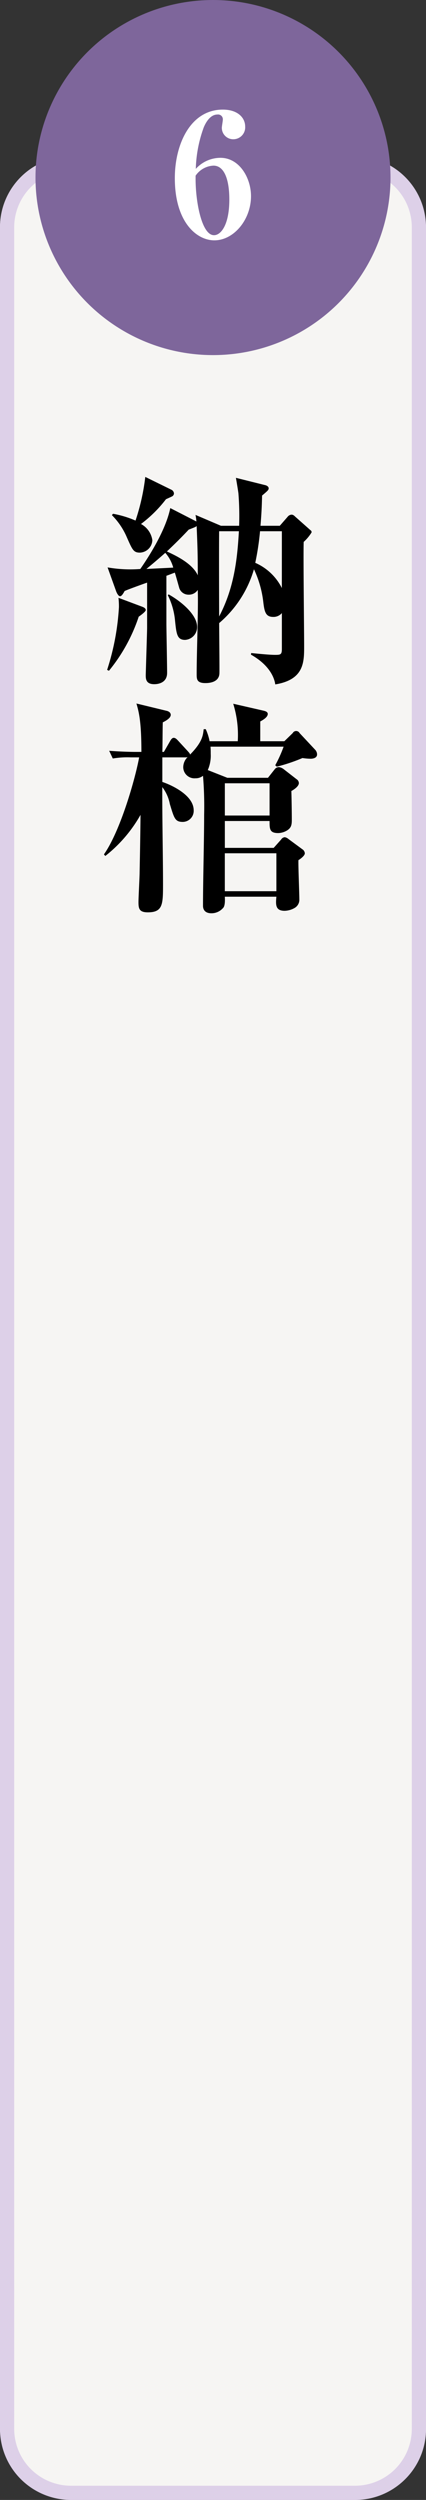
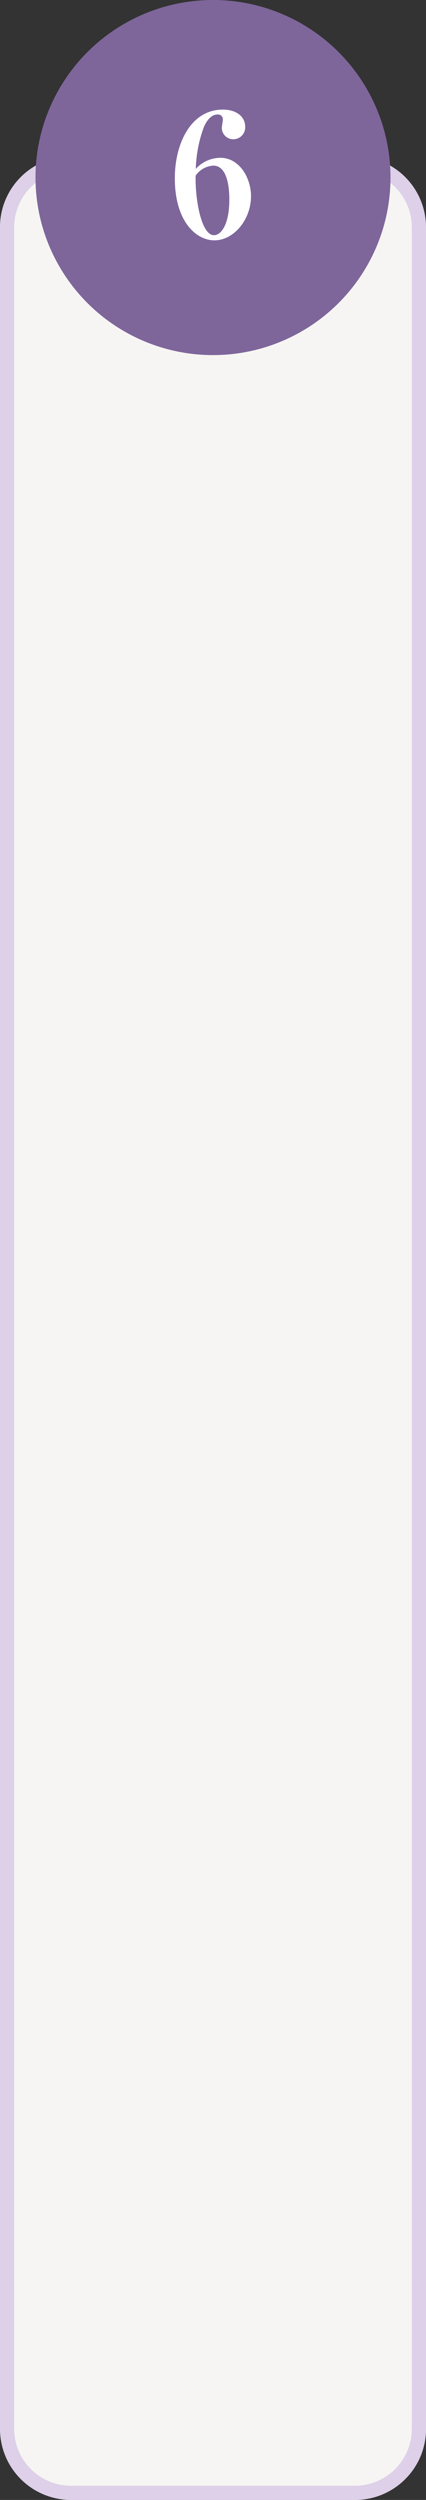
<svg xmlns="http://www.w3.org/2000/svg" width="60" height="352" viewBox="0 0 60 352">
  <rect x="0" y="0" width="60" height="352" fill="#333333" stroke="none" />
  <g id="flow_list_06nokan" transform="translate(-942 -692)">
    <rect id="長方形_25" data-name="長方形 25" width="60" height="330" rx="10" transform="translate(942 714)" fill="#f6f5f3" />
    <path id="長方形_25_-_アウトライン" data-name="長方形 25 - アウトライン" d="M10,2a8.009,8.009,0,0,0-8,8V320a8.009,8.009,0,0,0,8,8H50a8.009,8.009,0,0,0,8-8V10a8.009,8.009,0,0,0-8-8H10m0-2H50A10,10,0,0,1,60,10V320a10,10,0,0,1-10,10H10A10,10,0,0,1,0,320V10A10,10,0,0,1,10,0Z" transform="translate(942 714)" fill="#ddd0e8" />
    <circle id="楕円形_12" data-name="楕円形 12" cx="25" cy="25" r="25" transform="translate(947 692)" fill="#7e669b" />
    <path id="パス_3201" data-name="パス 3201" d="M11.352-5.76c0-2.568-1.632-5.4-4.3-5.4A4.691,4.691,0,0,0,3.576-9.6,18.388,18.388,0,0,1,4.7-15.456c.192-.456.816-1.8,1.92-1.8a.674.674,0,0,1,.768.7c0,.192-.144.984-.144,1.152a1.607,1.607,0,0,0,1.608,1.632,1.678,1.678,0,0,0,1.68-1.776c0-1.3-1.1-2.4-3.144-2.4C2.832-17.952.624-13.08.624-8.3c0,6.168,3.048,8.76,5.568,8.76C8.952.456,11.352-2.472,11.352-5.76ZM8.3-5.28c0,3.552-1.176,5.016-2.16,5.016-1.728,0-2.592-4.68-2.592-7.9v-.48a3.234,3.234,0,0,1,2.52-1.416C7.512-10.056,8.3-8.28,8.3-5.28Z" transform="translate(966 725.381)" fill="#fff" />
-     <path id="パス_3190" data-name="パス 3190" d="M29.888-19.04c0-.256-.128-.256-.32-.448l-1.984-1.76c-.224-.224-.352-.288-.544-.288a.789.789,0,0,0-.544.32l-1.088,1.248h-2.72c.16-1.92.192-2.912.224-4.256.832-.7.928-.8.928-1.024,0-.256-.32-.416-.512-.448l-4.1-1.024c.064.352.32,1.888.352,2.176a40.966,40.966,0,0,1,.1,4.576H17.12L13.536-21.5a7.224,7.224,0,0,1,.128.928l-3.68-1.888c-.64,3.136-3.04,6.88-4.224,8.576a18.608,18.608,0,0,1-4.608-.224L2.368-10.72c.1.256.32.672.544.672s.448-.384.64-.736c.576-.256,2.368-.9,3.168-1.184v6.4c0,.384-.192,6.4-.192,6.624,0,.48,0,1.28,1.184,1.28.224,0,1.824,0,1.824-1.6,0-1.088-.1-6.176-.1-6.944v-6.72c.192-.064,1.024-.384,1.184-.448.128.352.544,1.888.64,2.208a1.359,1.359,0,0,0,1.312.9,1.468,1.468,0,0,0,1.28-.672c.032.9.032,2.016,0,3.712C13.824-4.96,13.7-1.344,13.7.9c0,.7,0,1.28,1.216,1.28.32,0,1.888,0,1.984-1.312.032-.32-.032-6.016-.032-7.136a15.693,15.693,0,0,0,4.9-7.584A14.788,14.788,0,0,1,23.1-9.088c.16,1.28.352,1.952,1.376,1.952A1.526,1.526,0,0,0,25.7-7.68v5.056c0,.8-.192.832-.96.832-.864,0-2.656-.192-3.36-.256l-.032.224c2.656,1.5,3.3,3.3,3.424,4.192,4.064-.672,4.064-3.136,4.064-5.376,0-2.3-.128-12.576-.064-14.688A6.152,6.152,0,0,0,29.888-19.04Zm-10.24-.16c-.224,3.936-.672,8-2.784,12,0-1.952-.032-8.96,0-12Zm6.048,8a7.586,7.586,0,0,0-3.744-3.552,37.955,37.955,0,0,0,.672-4.448H25.7Zm-11.84-1.792c-.768-1.7-3.168-2.816-4.352-3.36,1.248-1.184,2.144-2.08,3.072-3.072.9-.352.992-.384,1.12-.512C13.824-16.9,13.856-15.872,13.856-12.992ZM10.4-14.08c-1.088.064-3.2.16-3.776.192.448-.384,1.216-.992,2.656-2.272A5.222,5.222,0,0,1,10.4-14.08Zm.1-10.432a.629.629,0,0,0-.32-.512L6.464-26.848A30.3,30.3,0,0,1,5.088-20.7a14.142,14.142,0,0,0-3.168-.96l-.16.192a9.909,9.909,0,0,1,2.112,3.136c.768,1.728.928,2.144,1.824,2.144a1.819,1.819,0,0,0,1.76-1.76,3.1,3.1,0,0,0-1.6-2.272,18.138,18.138,0,0,0,3.52-3.488c.224-.1.7-.32.832-.384A.493.493,0,0,0,10.5-24.512ZM13.76-5.728c0-1.7-2.176-3.552-4-4.576l-.128.1a10.1,10.1,0,0,1,1.024,3.616c.192,1.856.288,2.688,1.408,2.688A1.8,1.8,0,0,0,13.76-5.728ZM6.528-8.1c0-.288-.352-.416-.608-.512L2.688-9.824a11.253,11.253,0,0,1,.064,1.312A34.915,34.915,0,0,1,1.088.32l.256.128A23.893,23.893,0,0,0,5.536-7.168C5.952-7.456,6.528-7.9,6.528-8.1Zm24.128,20.32a.978.978,0,0,0-.256-.64L28.192,9.216a.544.544,0,0,0-.96,0l-1.184,1.152H22.656V7.584c.416-.224,1.056-.608,1.056-1.056,0-.32-.384-.416-.672-.48l-4.192-.96a14.784,14.784,0,0,1,.64,5.28H15.52a7.506,7.506,0,0,0-.544-1.7h-.288c-.1.9-.192,1.824-1.92,3.584-.032-.192-.16-.288-.288-.448L11.04,10.24c-.128-.128-.32-.352-.576-.352-.224,0-.384.256-.48.416l-.9,1.568H8.864c.032-.608.032-3.488.064-4.16.64-.32,1.12-.672,1.12-1.056s-.416-.544-.608-.576L5.216,5.056c.352,1.216.7,2.56.7,6.816H4.992c-.384,0-2.048-.032-3.616-.16L1.888,12.8a12.157,12.157,0,0,1,2.528-.16H5.6C5.056,15.616,2.976,22.976.64,26.3l.192.224a19.578,19.578,0,0,0,4.96-5.792c-.032,3.488-.1,6.656-.128,8.128,0,.608-.16,3.488-.16,4.16,0,.9.1,1.44,1.312,1.44,2.144,0,2.144-1.152,2.144-4.032,0-3.776-.128-9.824-.1-13.6A5.619,5.619,0,0,1,9.92,19.2c.608,2.016.736,2.528,1.824,2.528A1.553,1.553,0,0,0,13.28,20.1c0-2.24-3.424-3.68-4.416-4V12.64h3.328c.064,0,.16-.032.224-.032a2.021,2.021,0,0,0-.608,1.44,1.581,1.581,0,0,0,1.728,1.536,1.635,1.635,0,0,0,1.056-.352,52.265,52.265,0,0,1,.16,5.472c0,3.584-.16,9.28-.16,12.832,0,.576.32,1.056,1.184,1.056a2.152,2.152,0,0,0,1.6-.7c.192-.16.352-.544.288-1.632h7.264c-.1,1.088-.16,1.984,1.152,1.984a2.928,2.928,0,0,0,1.44-.416,1.335,1.335,0,0,0,.64-1.216c0-.8-.16-4.64-.128-5.5.32-.192.9-.64.9-.96a.73.73,0,0,0-.352-.576l-1.952-1.44a1.109,1.109,0,0,0-.512-.256.661.661,0,0,0-.512.32l-1.056,1.184h-6.88V21.6h6.3c0,1.12,0,1.7,1.216,1.7a2.52,2.52,0,0,0,1.216-.352c.64-.384.7-.832.7-1.536,0-.9-.032-3.2-.064-4.032.576-.32,1.056-.736,1.056-1.12a.668.668,0,0,0-.32-.544L25.952,14.3a1.392,1.392,0,0,0-.672-.288.755.755,0,0,0-.576.288l-.96,1.216H18.016l-2.752-1.088a5.038,5.038,0,0,0,.416-2.272c0-.384,0-.672-.032-1.024h10.3a18.571,18.571,0,0,1-1.184,2.624l.224.192a23.984,23.984,0,0,0,3.616-1.216,7.958,7.958,0,0,0,1.152.1C30.08,12.832,30.656,12.736,30.656,12.224Zm-6.688,8.608h-6.3V16.288h6.3Zm.96,10.656H17.664V26.144h7.264Z" transform="translate(956 786)" />
  </g>
</svg>